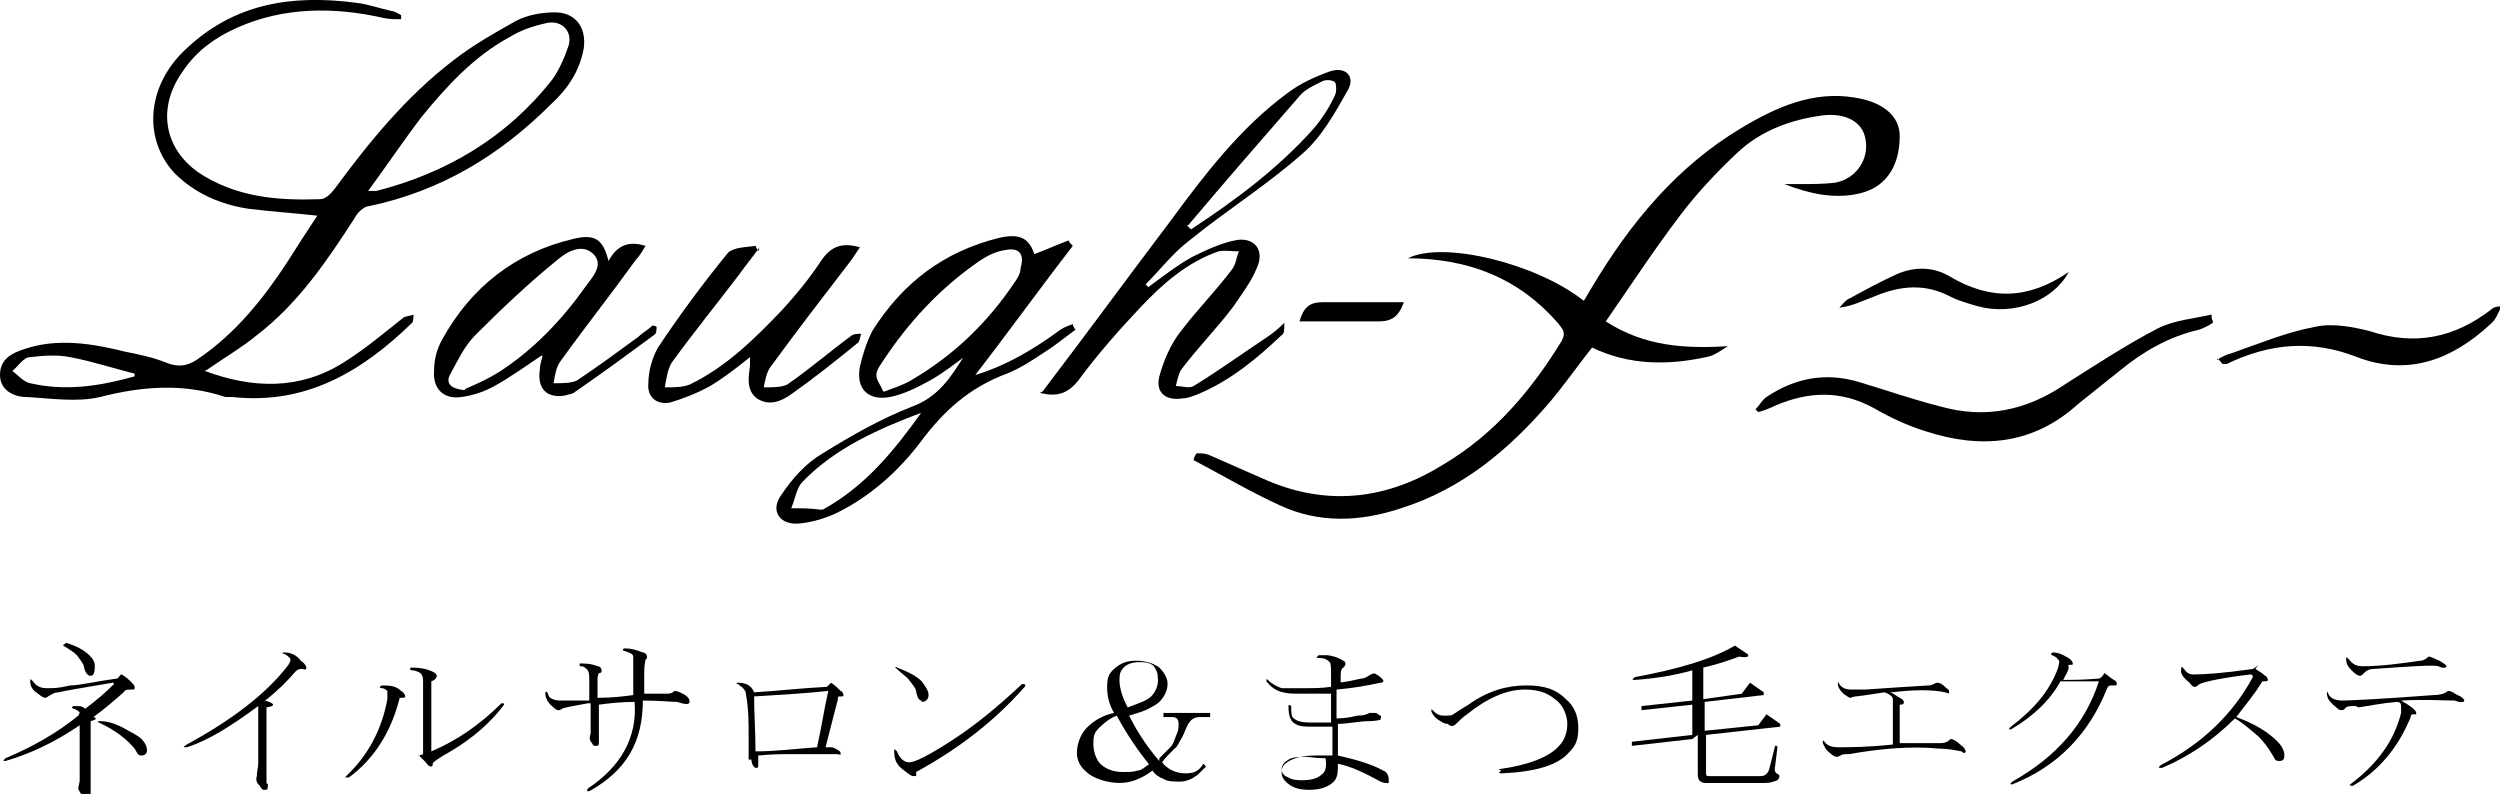
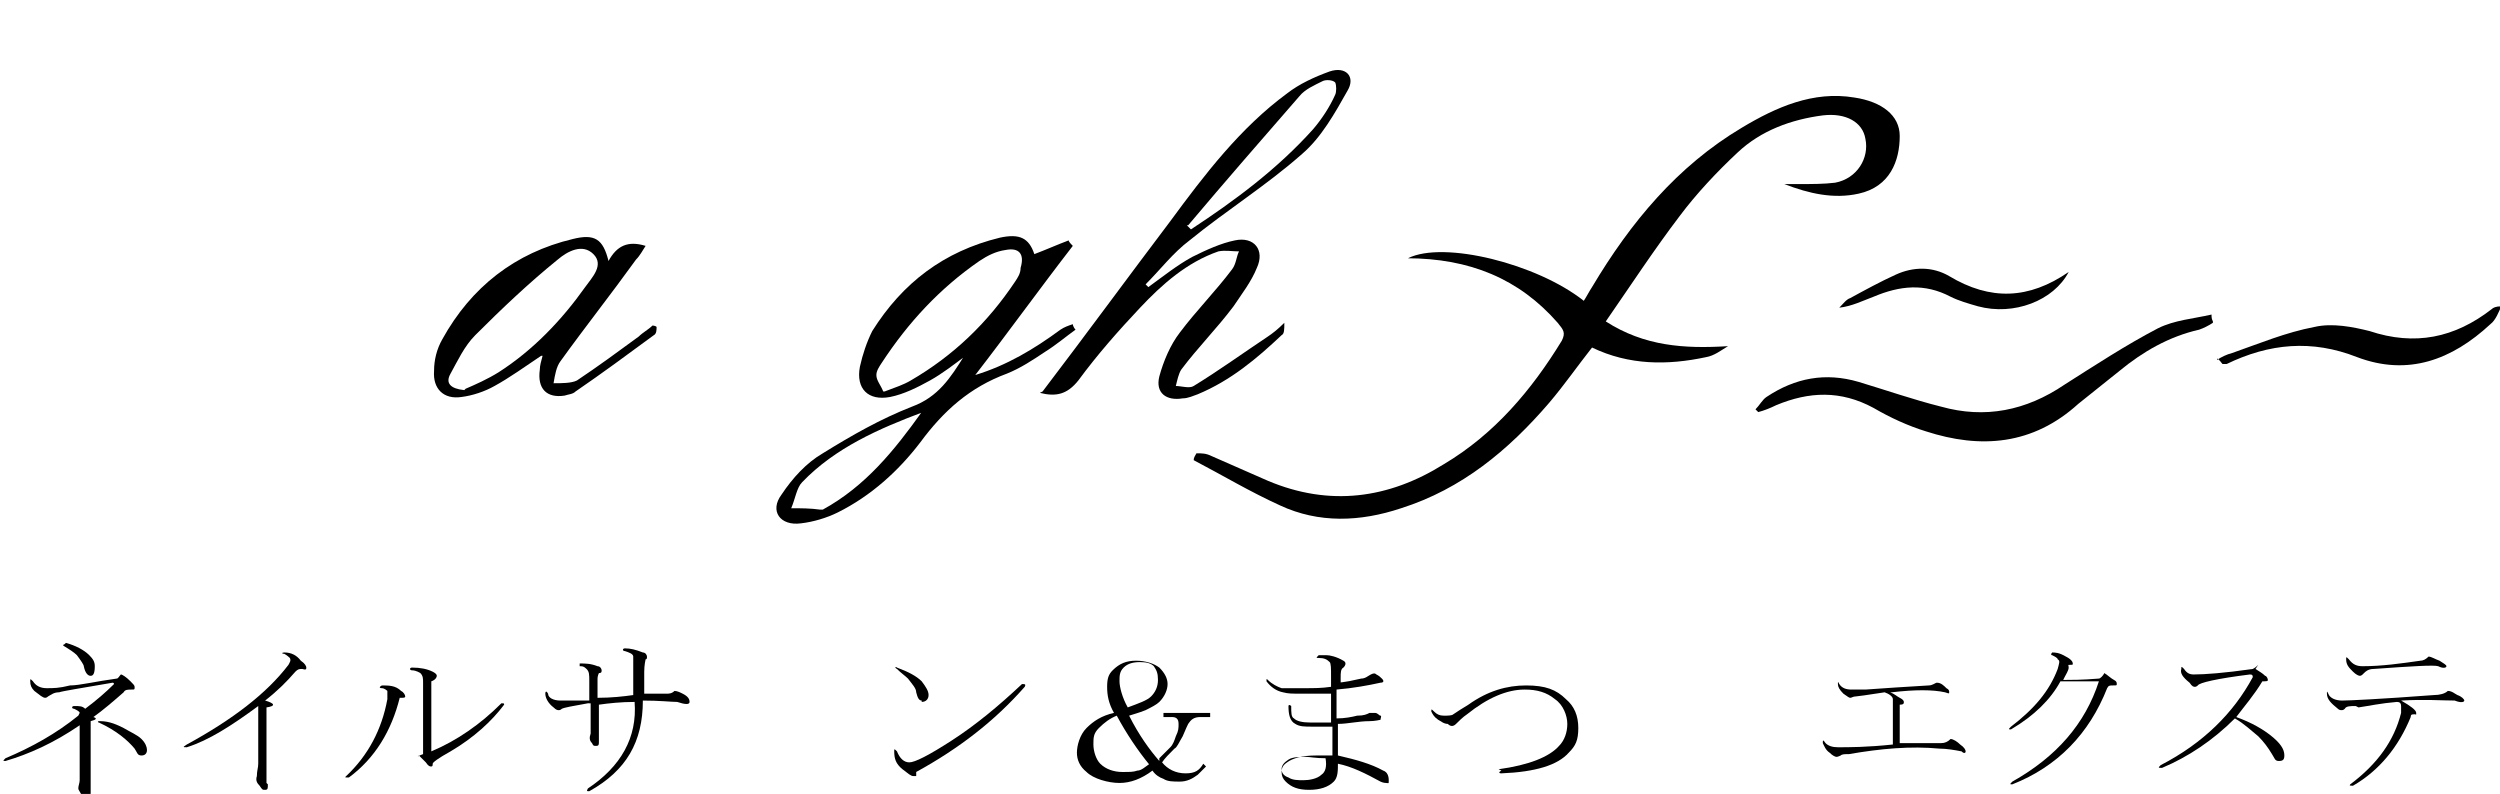
<svg xmlns="http://www.w3.org/2000/svg" width="182" height="57.8" version="1.1" viewBox="0 0 182 57.8">
  <g>
    <g id="_レイヤー_1" data-name="レイヤー_1">
      <g>
        <g>
-           <path d="M14.9,27c3.5,1.3,6.9,1.4,10.1-.6,1.6-1,3-2.2,4.4-3.3.2-.1.5-.1.7-.2,0,.2,0,.5-.1.6-3.6,3.5-7.7,6-13.1,5.4-.2,0-.4,0-.5,0-3-1-6-.8-9.1,0-1.7.4-3.6.1-5.4,0-.9,0-1.9-.5-1.9-1.6,0-1.2.9-1.6,1.8-1.9,2.4-.8,4.9-.4,7.3.2,1,.2,2,.4,3,.8,1,.4,1.7.2,2.5-.4,2.6-1.8,4.6-4.3,6.3-6.9.7-1.1,1.4-2.2,2.2-3.4-1.8-.2-3.4-.3-5-.5-2-.3-3.9-1.1-5.4-2.6-2.3-2.5-2-6.3.7-8.9C17,.2,21.3-.4,25.9.2c.9.1,1.7.4,2.6.6.2,0,.5.2.7.3,0,.1,0,.2,0,.3-.4,0-.9,0-1.3-.1-3.6-.8-7.2-.8-10.6.7-1.6.7-3,1.7-4,3.2-2,2.8-1.3,6,1.7,7.7,2.6,1.5,5.4,1.7,8.3,1.6.4,0,.8-.4,1.1-.8,2.5-3.4,5.2-6.7,8.6-9.3,1.4-1.1,3-2,4.6-2.9.8-.4,1.8-.6,2.8-.6,1.5,0,2.3,1.1,2.1,2.6-.3,1.7-1.2,3-2.4,4.1-3.7,3.7-8,6.3-13.2,7.4-.4,0-.9.5-1.1.9-2,3.1-4.1,6.2-7.1,8.5-1.1.9-2.3,1.6-3.6,2.5ZM26.7,13.9c.4,0,.6,0,.7,0,5.1-1.3,9.5-3.9,12.8-8.1.5-.7.9-1.6,1.2-2.5.3-1.1-.6-1.9-1.7-1.6-.9.2-1.8.5-2.6,1-2.6,1.4-4.6,3.6-6.4,5.8-1.3,1.7-2.5,3.5-3.9,5.4ZM9.8,27.5c0-.1,0-.2,0-.3-1.6-.4-3.1-.9-4.7-1.2-1-.2-2-.1-2.9,0-.5,0-.9.7-1.3,1,.4.3.8.8,1.3.9,2.6.6,5.1.2,7.6-.5Z" />
          <path d="M102.5,18.8c2.6-1.3,9.4.4,12.8,3.1.2-.3.4-.7.6-1,2.8-4.7,6.2-8.8,10.9-11.6,2.5-1.5,5.2-2.7,8.2-2.2,2,.3,3.3,1.3,3.3,2.8,0,1.8-.7,3.7-3,4.2-1.8.4-3.6,0-5.4-.7.4,0,.7,0,1.1,0,.9,0,1.8,0,2.6-.1,1.6-.3,2.5-1.8,2.2-3.2-.2-1.2-1.4-1.9-3.1-1.7-2.3.3-4.5,1.1-6.2,2.7-1.5,1.4-3,3-4.2,4.6-1.9,2.5-3.6,5.1-5.4,7.7,2.8,1.8,5.7,2,8.9,1.8-.5.3-1,.7-1.6.8-2.8.6-5.6.6-8.3-.7-1.1,1.4-2,2.7-3.1,4-3,3.5-6.4,6.3-10.8,7.7-3,1-6,1.1-8.8-.2-2.2-1-4.2-2.2-6.3-3.3,0-.2.1-.3.2-.5.4,0,.7,0,1.1.2,1.4.6,2.7,1.2,4.1,1.8,4.5,1.9,8.8,1.3,12.8-1.2,3.7-2.2,6.4-5.4,8.6-9,.3-.6.1-.8-.3-1.3-2.8-3.2-6.4-4.7-11-4.7Z" />
          <path d="M70.3,25.9c-.8.6-1.7,1.3-2.6,1.8-.9.5-1.9,1-2.9,1.2-1.6.3-2.5-.6-2.2-2.2.2-.9.5-1.8.9-2.6,2.2-3.5,5.2-5.8,9.3-6.8,1.4-.3,2.1,0,2.5,1.2.8-.3,1.7-.7,2.5-1,0,.1.2.3.3.4-2.4,3.1-4.7,6.3-7.1,9.4,2.3-.7,4.3-1.9,6.2-3.3.3-.2.6-.3.9-.4,0,.1.1.3.2.4-.7.5-1.4,1.1-2.2,1.6-.9.6-1.8,1.2-2.8,1.6-2.7,1-4.6,2.7-6.3,5-1.6,2.1-3.6,3.9-6,5.1-.8.4-1.8.7-2.7.8-1.5.2-2.3-.9-1.4-2.1.8-1.2,1.8-2.3,3-3,2.1-1.3,4.2-2.5,6.5-3.4,1.9-.7,2.8-2.1,3.8-3.7ZM64.4,28.5c.8-.3,1.4-.5,1.9-.8,3.1-1.8,5.6-4.2,7.6-7.2.2-.3.4-.6.4-1,.3-1-.1-1.5-1.1-1.3-.7.1-1.3.4-1.9.8-2.9,2-5.2,4.5-7.1,7.4-.2.3-.4.6-.4.9,0,.4.3.7.5,1.2ZM67.2,30c-3.2,1.2-6.4,2.6-8.8,5.1-.4.4-.5,1.2-.8,1.9.7,0,1.4,0,2.1.1,0,0,.1,0,.2,0,3.1-1.7,5.2-4.3,7.2-7.1Z" />
          <path d="M75.9,28.5c3.2-4.2,6.2-8.3,9.3-12.4,2.5-3.4,5.1-6.8,8.5-9.3.9-.7,2-1.2,3.1-1.6,1.2-.4,1.9.4,1.3,1.4-.9,1.6-1.9,3.4-3.3,4.6-2.6,2.3-5.5,4.1-8.2,6.3-1.2.9-2.1,2.1-3.2,3.2,0,0,.2.2.2.2,1.1-.8,2.1-1.6,3.2-2.2,1-.5,2.1-1,3.1-1.2,1.4-.3,2.2.7,1.6,2-.4,1-1.1,1.9-1.7,2.8-1.2,1.6-2.6,3-3.8,4.6-.2.3-.3.8-.4,1.2.4,0,1,.2,1.3,0,1.8-1.1,3.6-2.4,5.4-3.6.3-.2.7-.5,1.2-1,0,.5,0,.8-.2.9-1.8,1.7-3.7,3.3-6.1,4.3-.3.1-.7.3-1.1.3-1.2.2-2-.4-1.7-1.6.3-1.1.8-2.3,1.5-3.2,1.2-1.6,2.6-3,3.8-4.6.3-.4.3-.9.5-1.3-.5,0-1-.1-1.5,0-2.3.8-4.1,2.4-5.7,4.1-1.6,1.7-3.1,3.4-4.5,5.3-.8,1-1.6,1.2-2.8.9ZM86.4,16.4c0,0,.2.2.3.3,3.2-2.1,6.3-4.4,8.9-7.3.6-.7,1.2-1.6,1.6-2.5.1-.2.1-.7,0-.9-.2-.2-.7-.2-.9-.1-.6.3-1.3.6-1.7,1.1-2.7,3.1-5.4,6.2-8.1,9.4Z" />
          <path d="M39.4,25.9c-1.2.8-2.3,1.6-3.4,2.2-.7.4-1.6.7-2.4.8-1.3.2-2.1-.6-2-1.9,0-.8.2-1.6.6-2.3,2.1-3.8,5.3-6.3,9.5-7.3,1.6-.4,2.2,0,2.6,1.6.6-1.1,1.4-1.5,2.7-1.1-.2.3-.4.7-.7,1-1.8,2.5-3.7,4.9-5.5,7.4-.3.4-.4,1-.5,1.6.6,0,1.3,0,1.7-.2,1.5-1,3-2.1,4.5-3.2.3-.3.7-.5,1-.8,0,0,.2,0,.3.1,0,.2,0,.5-.2.6-1.9,1.4-3.8,2.8-5.7,4.1-.2.2-.5.2-.8.3-1.3.2-2-.5-1.8-1.9,0-.3.1-.6.2-1ZM33.9,28.3c.7-.3,1.6-.7,2.4-1.2,2.5-1.6,4.6-3.8,6.3-6.2.5-.7,1.4-1.6.6-2.4-.8-.8-1.9-.2-2.6.4-2.1,1.7-4.1,3.6-6,5.5-.8.8-1.3,1.9-1.8,2.8-.4.7,0,1.1,1,1.2Z" />
-           <path d="M55.3,18c-.5.7-1,1.3-1.5,2-1.6,2.1-3.3,4.2-4.9,6.4-.3.5-.4,1.2-.5,1.8.6,0,1.3,0,1.8-.2,2.7-1.3,4.8-3.4,6.8-5.5,1-1.1,1.9-2.2,2.7-3.4.7-1.1,1.5-1.5,2.9-1.1-.2.3-.4.6-.6.9-2,2.6-4,5.2-5.9,7.8-.3.4-.4,1-.5,1.5.6,0,1.3,0,1.7-.2,1.6-1.1,3.1-2.4,4.6-3.5.2-.2.5-.2.8-.2-.1.2-.1.6-.3.7-1.6,1.3-3.1,2.5-4.8,3.7-.7.5-1.6.9-2.5.3-.8-.6-.6-1.6-.5-2.4,0-.2,0-.4,0-.6-1,.8-1.9,1.5-2.9,2.1-.9.5-1.9.9-2.9,1.2-1,.2-1.7-.4-1.6-1.4,0-.9.3-1.9.7-2.6,1.6-2.4,3.3-4.7,5.1-6.9.4-.4,1.3-.4,2-.5l.2.4Z" />
          <path d="M161.1,23.5c-.3.2-.7.4-1,.5-2.2.5-4.1,1.6-5.8,3-1,.8-2,1.6-3,2.4-3.3,3-7.1,3.3-11.1,2-1.3-.4-2.6-1-3.8-1.7-2.4-1.3-4.7-1.2-7.1-.2-.4.2-.9.4-1.3.5,0,0-.2-.2-.2-.2.3-.3.5-.7.8-.9,2.1-1.4,4.3-1.8,6.7-1.1,2,.6,4,1.3,6,1.8,3.2.9,6.2.3,9-1.6,2.2-1.4,4.5-2.9,6.8-4.1,1.2-.6,2.6-.7,3.9-1,0,.2,0,.3.1.5Z" />
          <path d="M161.4,26.2c.3-.2.7-.4,1.1-.5,2-.7,3.9-1.5,6-1.9,1.3-.3,2.8,0,4,.3,3.3,1.1,6.2.5,8.9-1.6.1-.1.3-.2.7-.2-.2.4-.4,1-.8,1.3-2.8,2.6-6,3.8-9.7,2.4-3.3-1.3-6.4-1-9.5.5,0,0-.2,0-.3,0-.1-.1-.2-.3-.4-.4Z" />
-           <path d="M150.6,19.8c-1.1,2.1-4,3.2-6.6,2.5-.7-.2-1.4-.4-2-.7-1.9-1-3.7-.8-5.6,0-.8.3-1.6.7-2.5.8.3-.3.5-.6.8-.7,1.1-.6,2.2-1.2,3.3-1.7,1.3-.6,2.7-.6,3.9.1,3,1.8,5.8,1.7,8.7-.3Z" />
-           <path d="M102.2,22c-.4,1.1-.9,1.4-1.9,1.4-1.9,0-3.7,0-5.7,0,.3-1,.7-1.4,1.7-1.4,1.9,0,3.8,0,5.8,0Z" />
+           <path d="M150.6,19.8c-1.1,2.1-4,3.2-6.6,2.5-.7-.2-1.4-.4-2-.7-1.9-1-3.7-.8-5.6,0-.8.3-1.6.7-2.5.8.3-.3.5-.6.8-.7,1.1-.6,2.2-1.2,3.3-1.7,1.3-.6,2.7-.6,3.9.1,3,1.8,5.8,1.7,8.7-.3" />
        </g>
        <g>
          <path d="M5.8,51.9c0-.1-.2-.2-.4-.3-.2,0-.2-.2,0-.2.4,0,.6,0,.8.2.8-.6,1.5-1.2,2.1-1.8,0,0,0-.1-.1-.1-2.3.4-3.6.6-3.9.7-.4,0-.6.2-.8.3,0,0-.1.1-.2.1-.2,0-.4-.2-.8-.5-.2-.2-.3-.4-.3-.7,0-.2,0-.2.2,0,.2.3.5.5,1,.5s.9,0,1.7-.2c.7,0,1.9-.3,3.4-.5.1,0,.2-.2.3-.3.1,0,.4.2.7.5.2.2.3.3.3.4,0,.2,0,.2-.2.2-.3,0-.5,0-.6.2-.8.7-1.5,1.3-2.2,1.8.3.1.2.2-.2.3v3.9c0,.4,0,.8,0,1.3,0,.2,0,.3-.3.3s-.3,0-.4-.2c-.1-.2-.2-.3-.2-.4,0-.2.1-.4.1-.6v-4c-1.9,1.3-3.7,2.1-5.4,2.6-.2,0-.2,0,0-.2,1.9-.8,3.7-1.8,5.3-3.1ZM4.8,46.8c.7.2,1.3.5,1.7.9.3.3.4.5.4.8,0,.5-.1.7-.3.7s-.4-.2-.5-.7c0-.1-.2-.4-.5-.8-.2-.2-.5-.4-1-.7,0,0,0-.1.1-.1ZM7.3,52.5c.7,0,1.3.3,1.7.5.5.3,1,.5,1.3.8s.4.6.4.8-.1.4-.4.4-.3-.2-.5-.5c-.5-.6-1.3-1.3-2.6-1.9-.1,0-.1-.1,0-.1Z" />
          <path d="M19.5,57.1c0,.3,0,.4-.2.4s-.2,0-.4-.3c-.2-.2-.3-.4-.2-.7,0-.4.1-.6.1-.9v-4.2c-1.9,1.4-3.6,2.5-5.2,3-.3,0-.3,0,0-.2,3.3-1.8,5.8-3.7,7.4-5.8.1-.2.2-.3.1-.5,0,0-.2-.2-.4-.3-.2,0-.2-.1,0-.1.5,0,.9.2,1.2.6.3.2.4.4.4.5s0,.2-.3.1c-.2,0-.3,0-.5.2-.6.7-1.3,1.4-2.2,2.1.7.2.8.4.1.5v5.5Z" />
          <path d="M25.3,56.6c-.2,0-.2,0-.1-.1,1.6-1.5,2.6-3.4,3-5.6,0-.4,0-.6,0-.6,0,0-.2-.2-.4-.2-.2,0-.2-.1,0-.2.5,0,1,0,1.4.4.2.1.3.3.3.4s-.1.1-.4.1c-.6,2.4-1.8,4.4-3.7,5.8ZM30.4,55.1c0,0,.1-.1.4-.2v-5.2c0-.3,0-.5-.2-.7,0,0-.3-.2-.6-.2-.2,0-.2-.2,0-.2.6,0,1.1.1,1.5.3.2.1.3.2.3.3s-.1.3-.4.4v5.1c1.9-.8,3.6-2,5.1-3.5.2,0,.2,0,.2.1-.9,1.2-2.2,2.4-3.9,3.4-.9.5-1.3.8-1.3.9s0,.2-.1.2-.2,0-.4-.3c-.3-.3-.5-.5-.5-.5Z" />
          <path d="M42.8,51.2c-1.1.2-1.7.3-1.9.4,0,0-.1.1-.2.1s-.2,0-.4-.2c-.4-.3-.6-.7-.6-1,0-.2.1-.2.2,0,0,.3.4.5.9.5.8,0,1.5,0,2.1,0v-1.4c0-.5,0-.7-.2-.9s-.3-.2-.5-.2c0,0,0-.1,0-.2.4,0,.8,0,1.3.2.2,0,.3.2.3.3s0,.2-.2.2c0,0-.1.2-.1.4v1.4c1,0,1.9-.1,2.6-.2v-1.5c0-.7,0-1.1,0-1.3s-.3-.3-.6-.4c-.2,0-.2-.2,0-.2.4,0,.8.1,1.3.3.2,0,.3.2.3.3s0,.2-.1.2c0,0-.1.4-.1.9v1.6c.9,0,1.4,0,1.6,0s.4,0,.6-.2c.2,0,.4.1.6.2.4.2.5.4.5.6s-.3.2-.9,0c-.4,0-1.3-.1-2.5-.1,0,3-1.2,5.1-3.9,6.6-.2,0-.2,0-.1-.2,2.4-1.6,3.6-3.7,3.4-6.3-1,0-1.9.1-2.6.2,0,1.2,0,2.1,0,2.7,0,.2,0,.3-.2.3s-.2,0-.3-.2c-.2-.2-.2-.4-.1-.7,0-.3,0-1.1,0-2.2Z" />
-           <path d="M54.5,55.3c0-.4,0-1,0-1.7,0-1,0-2-.2-3.1,0-.2-.2-.4-.3-.5-.1,0-.2-.2-.3-.2-.1,0-.1-.1,0-.1.6,0,1,.2,1.2.7,1.7-.1,3.4-.3,5.3-.4,0,0,.2-.2.3-.3.3.2.5.4.7.6.1,0,.2.2.2.3s0,.1-.2.1-.2,0-.2.2c-.3,1.2-.6,2.3-.9,3.5,0,0,.2,0,.4,0,.2,0,.3.1.5.2.2.1.2.2.2.3s-.1,0-.3,0c-.8,0-2,0-3.7,0-1.2,0-1.8.1-2,.1v.5c0,.3,0,.4-.1.4s-.2,0-.3-.2c0,0-.1-.2-.1-.4ZM59.5,54.3c.3-1.3.5-2.7.8-4-1.9.2-3.7.3-5.4.4,0,1.3.1,2.6.1,4,1.5,0,3-.2,4.5-.3Z" />
          <path d="M66.2,55.5c.4,0,1.4-.5,3.1-1.6,1.7-1.1,3.4-2.5,5.1-4.1.2,0,.3,0,.2.2-2.2,2.5-4.8,4.5-7.9,6.2,0,.1,0,.2,0,.3,0,0,0,0-.2,0s-.4-.2-.8-.5c-.5-.4-.6-.8-.6-1.3,0-.2,0-.2.2,0,.2.5.5.8.9.8ZM67.1,51c-.2,0-.3-.2-.4-.6,0-.3-.3-.6-.6-1-.2-.2-.5-.4-.8-.7-.2-.1-.1-.2,0-.1.8.3,1.4.6,1.8,1,.3.4.5.7.5,1s-.2.5-.5.5Z" />
          <path d="M84.4,55.2c.3-.3.6-.6.8-.8.2-.2.3-.5.4-.8.2-.4.2-.6.2-.9,0-.4-.2-.5-.5-.5h-.6v-.3h3.4v.3h-.7c-.5,0-.7.2-.9.5-.2.4-.3.7-.4.9-.3.5-.4.8-.6.9-.4.4-.7.7-.9,1,.4.5,1,.8,1.7.8s1-.2,1.3-.7l.2.2c-.2.2-.4.4-.6.6-.4.3-.8.5-1.3.5s-.9,0-1.2-.2c-.3-.1-.6-.3-.8-.6-.8.6-1.6.9-2.4.9s-1.9-.3-2.4-.8c-.5-.4-.7-.9-.7-1.4s.2-1.3.7-1.8c.5-.5,1.1-.9,2-1.1-.4-.7-.5-1.3-.5-1.9s.1-.9.4-1.2c.5-.5,1-.7,1.7-.7s1.3.2,1.7.5c.4.4.6.8.6,1.2s-.2.9-.6,1.3c-.2.2-.6.4-1,.6-.5.2-.9.3-1.2.4.7,1.4,1.5,2.5,2.2,3.3ZM83.7,55.7c-.9-1.1-1.7-2.3-2.4-3.6-.5.2-.9.5-1.3.9s-.4.7-.4,1.2.2,1.1.5,1.4c.4.4,1,.6,1.6.6s.8,0,1.1-.1c.3,0,.6-.3.9-.5ZM83.8,50.7c.3-.3.5-.7.5-1.2s-.1-.7-.3-1c-.2-.2-.5-.3-1-.3s-.9.1-1.2.4-.3.6-.3,1,.2,1.2.6,1.9c.8-.3,1.4-.5,1.7-.8Z" />
          <path d="M97.2,49.7c.7,0,1.4-.2,1.9-.3.3,0,.5-.2.7-.3.2-.1.3-.1.4,0,.2.1.3.2.4.3.2.2.1.3-.1.3-.9.2-2,.4-3.2.5v2.1c.6,0,1.1-.1,1.5-.2.5,0,.7-.1.9-.2.2,0,.3,0,.4,0,.2,0,.3.2.4.2.1,0,0,.2,0,.3,0,0-.4.1-.8.1-.8,0-1.6.2-2.3.2v2.3c1.3.3,2.4.6,3.3,1.1.3.1.4.4.4.7s0,.2-.2.2c0,0-.2,0-.4-.1-1.1-.6-2.1-1.1-3.1-1.3,0,.5,0,1-.3,1.3-.4.4-1,.6-1.8.6s-1.3-.2-1.7-.6c-.2-.2-.3-.4-.3-.7s.1-.5.4-.7c.4-.3,1.1-.5,2.1-.5s.6,0,1.2,0v-2.1c-.5,0-1,0-1.5,0s-.9,0-1.2-.2c-.4-.2-.5-.7-.5-1.3,0-.1.1-.1.2,0,0,.5,0,.8.2.9.2.2.6.3,1.2.3s1,0,1.5,0v-2.1c-.6,0-1.3,0-2.1,0s-1,0-1.4-.1c-.5-.1-.9-.4-1.2-.8,0-.2,0-.2.1-.1.3.3.7.5,1,.6.2,0,.8,0,1.6,0s1.3,0,2-.1v-.8c0-.5,0-.9-.1-1-.2-.2-.4-.3-.8-.3-.2,0-.2,0,0-.2.2,0,.4,0,.6,0s.7.1,1.2.4c.2.1.2.3,0,.5-.2.1-.2.4-.2.7v.8ZM95.2,55.1c-.6,0-1.1,0-1.4.2-.3.2-.5.4-.5.7s.2.5.5.6c.3.2.7.2,1.1.2s1-.1,1.3-.4c.3-.2.4-.6.3-1.2-.7,0-1.2-.1-1.4-.1Z" />
          <path d="M109.1,56c2.2-.3,3.7-.9,4.4-1.7.4-.4.6-1,.6-1.6s-.3-1.4-.9-1.8c-.6-.5-1.3-.7-2.2-.7-1.3,0-2.7.6-4.2,1.8-.3.2-.6.5-.8.7-.2.2-.4.2-.6,0-.3,0-.5-.2-.7-.3-.3-.2-.4-.4-.5-.6,0-.2,0-.2.2,0,.2.2.4.3.7.3s.6,0,.7-.1c.3-.2.6-.4,1.1-.7,1.4-1,2.8-1.4,4.2-1.4s2.2.3,2.9,1c.6.5.9,1.2.9,2.1s-.2,1.3-.7,1.8c-.8.9-2.4,1.4-4.9,1.5-.2,0-.2-.1,0-.2Z" />
-           <path d="M123.2,53.8l-4.4.5v-.3s4.4-.5,4.4-.5v-2.2l-3.7.4v-.3s3.7-.4,3.7-.4v-2.2c-1.4.4-2.8.6-4.2.7-.2,0-.2,0,0-.2,3.2-.6,5.6-1.3,7.3-2.3l.9.6c.2.2,0,.3-.6.2-.8.3-1.7.6-2.6.8v2.3l2.8-.4.6-.8,1,.7c0,.1,0,.2,0,.2l-4.3.5v2.1l3.9-.4.6-.8,1,.7c0,.1,0,.2,0,.2l-5.4.6v2.8c0,.1,0,.2.2.2h3.8c.3,0,.5-.2.6-.5l.4-1.6c0-.2.2-.1.2,0l-.2,1.6c0,.2.1.3.3.4.1.1,0,.3-.1.4-.3.1-.5.2-.9.2h-4.3c-.4,0-.6-.2-.6-.6v-2.9Z" />
          <path d="M137.6,50.4c.3.1.5.3.7.4.2.1.3.2.3.3s0,.2-.3.2c0,1,0,1.9,0,2.8,1.6,0,2.6,0,3,0,.3,0,.5-.1.7-.3.2,0,.5.2.7.4.3.2.4.4.4.5s-.1.2-.3,0c-.5-.1-1.1-.2-1.6-.2-2.1-.2-4.3,0-6.6.4-.3,0-.5,0-.6.1,0,0-.2.1-.3.1s-.3-.1-.5-.3c-.3-.2-.4-.5-.5-.7,0-.2,0-.3.2,0,.2.2.5.3.9.3.8,0,2.1,0,4-.2v-2.6c0-.3,0-.5,0-.7,0-.2-.3-.4-.6-.5-1.3.2-2,.3-2.1.3-.2,0-.3.1-.4.1s-.2-.1-.5-.3c-.3-.3-.4-.5-.4-.7,0-.2,0-.2.1,0,.2.3.5.4.9.4h1c1.4-.1,2.9-.2,4.6-.3.3,0,.5-.2.6-.2.3,0,.5.2.7.4.2.1.2.2.2.3s0,.1-.3,0c-.9-.2-2.2-.2-3.9,0Z" />
          <path d="M150.2,49.5c.5,0,1.4,0,2.6-.1.1,0,.3-.2.4-.4.3.2.5.4.7.5.2.1.2.2.2.3s0,.1-.3.1c-.2,0-.3,0-.4.2-1.3,3.3-3.6,5.7-6.9,7-.2,0-.2,0,0-.2,3.2-1.8,5.3-4.2,6.3-7.3-1,0-2,0-2.8,0-.7,1.3-1.9,2.5-3.6,3.5-.2,0-.2,0,0-.2,1.7-1.3,2.8-2.6,3.4-4.2.1-.4.2-.6,0-.7,0-.1-.2-.2-.4-.3-.1,0-.1-.1,0-.2.2,0,.5,0,1,.3.4.2.5.4.5.5s0,.1-.2.1-.1,0-.1.2c0,.2-.2.5-.3.7Z" />
          <path d="M164.2,48.7c.3.2.5.3.7.5.1,0,.2.2.2.3s-.1.1-.4.1c-.6,1-1.3,1.8-1.9,2.6,1.1.4,2,.9,2.7,1.5s.8,1,.8,1.3-.1.4-.4.4-.3-.2-.5-.5c-.3-.5-.6-.9-1-1.3-.5-.4-1-.9-1.7-1.3-1.6,1.6-3.4,2.8-5.3,3.6-.3,0-.3,0-.1-.2,3.1-1.6,5.3-3.8,6.7-6.4,0-.1,0-.2-.2-.2-2.4.3-3.7.6-3.8.8,0,0-.1.1-.2.1s-.2,0-.4-.3c-.5-.4-.7-.7-.6-1,0-.2,0-.2.2,0,.2.3.4.4.7.4.8,0,2.2-.1,4.3-.4.2-.1.3-.2.4-.3Z" />
          <path d="M171.5,51.4c-.4,0-.7,0-.8.2,0,0-.1.1-.2.1s-.2,0-.3-.1c-.5-.4-.8-.7-.8-1.1,0-.2,0-.2.1,0,.1.3.5.5,1,.5.5,0,2.7-.1,6.7-.4.4,0,.8-.1,1-.3.3,0,.5.2.7.3.3.1.5.3.5.4s-.2.2-.7,0c-.9,0-2.2-.1-3.9,0,.7.4,1.1.7,1.1.9s0,.1-.1.1c-.2,0-.3,0-.3.2-.9,2.2-2.3,3.9-4.2,5-.2,0-.3,0-.2-.1,2-1.5,3.2-3.2,3.7-5.2,0-.2,0-.4,0-.5,0-.2-.1-.3-.3-.3-1.2.1-2.1.3-2.8.4ZM172,49.1c0,0-.1.1-.2.1s-.3-.1-.5-.3c-.3-.3-.5-.5-.5-.9,0-.2,0-.2.2,0,.3.4.6.5,1,.5,1.4,0,2.8-.2,4.2-.4.2,0,.4-.1.6-.3.2,0,.5.2.8.3.3.2.5.3.5.4s-.2.2-.6,0c-.3-.1-1.9,0-4.7.2-.4,0-.6.2-.7.3Z" />
        </g>
      </g>
    </g>
  </g>
</svg>